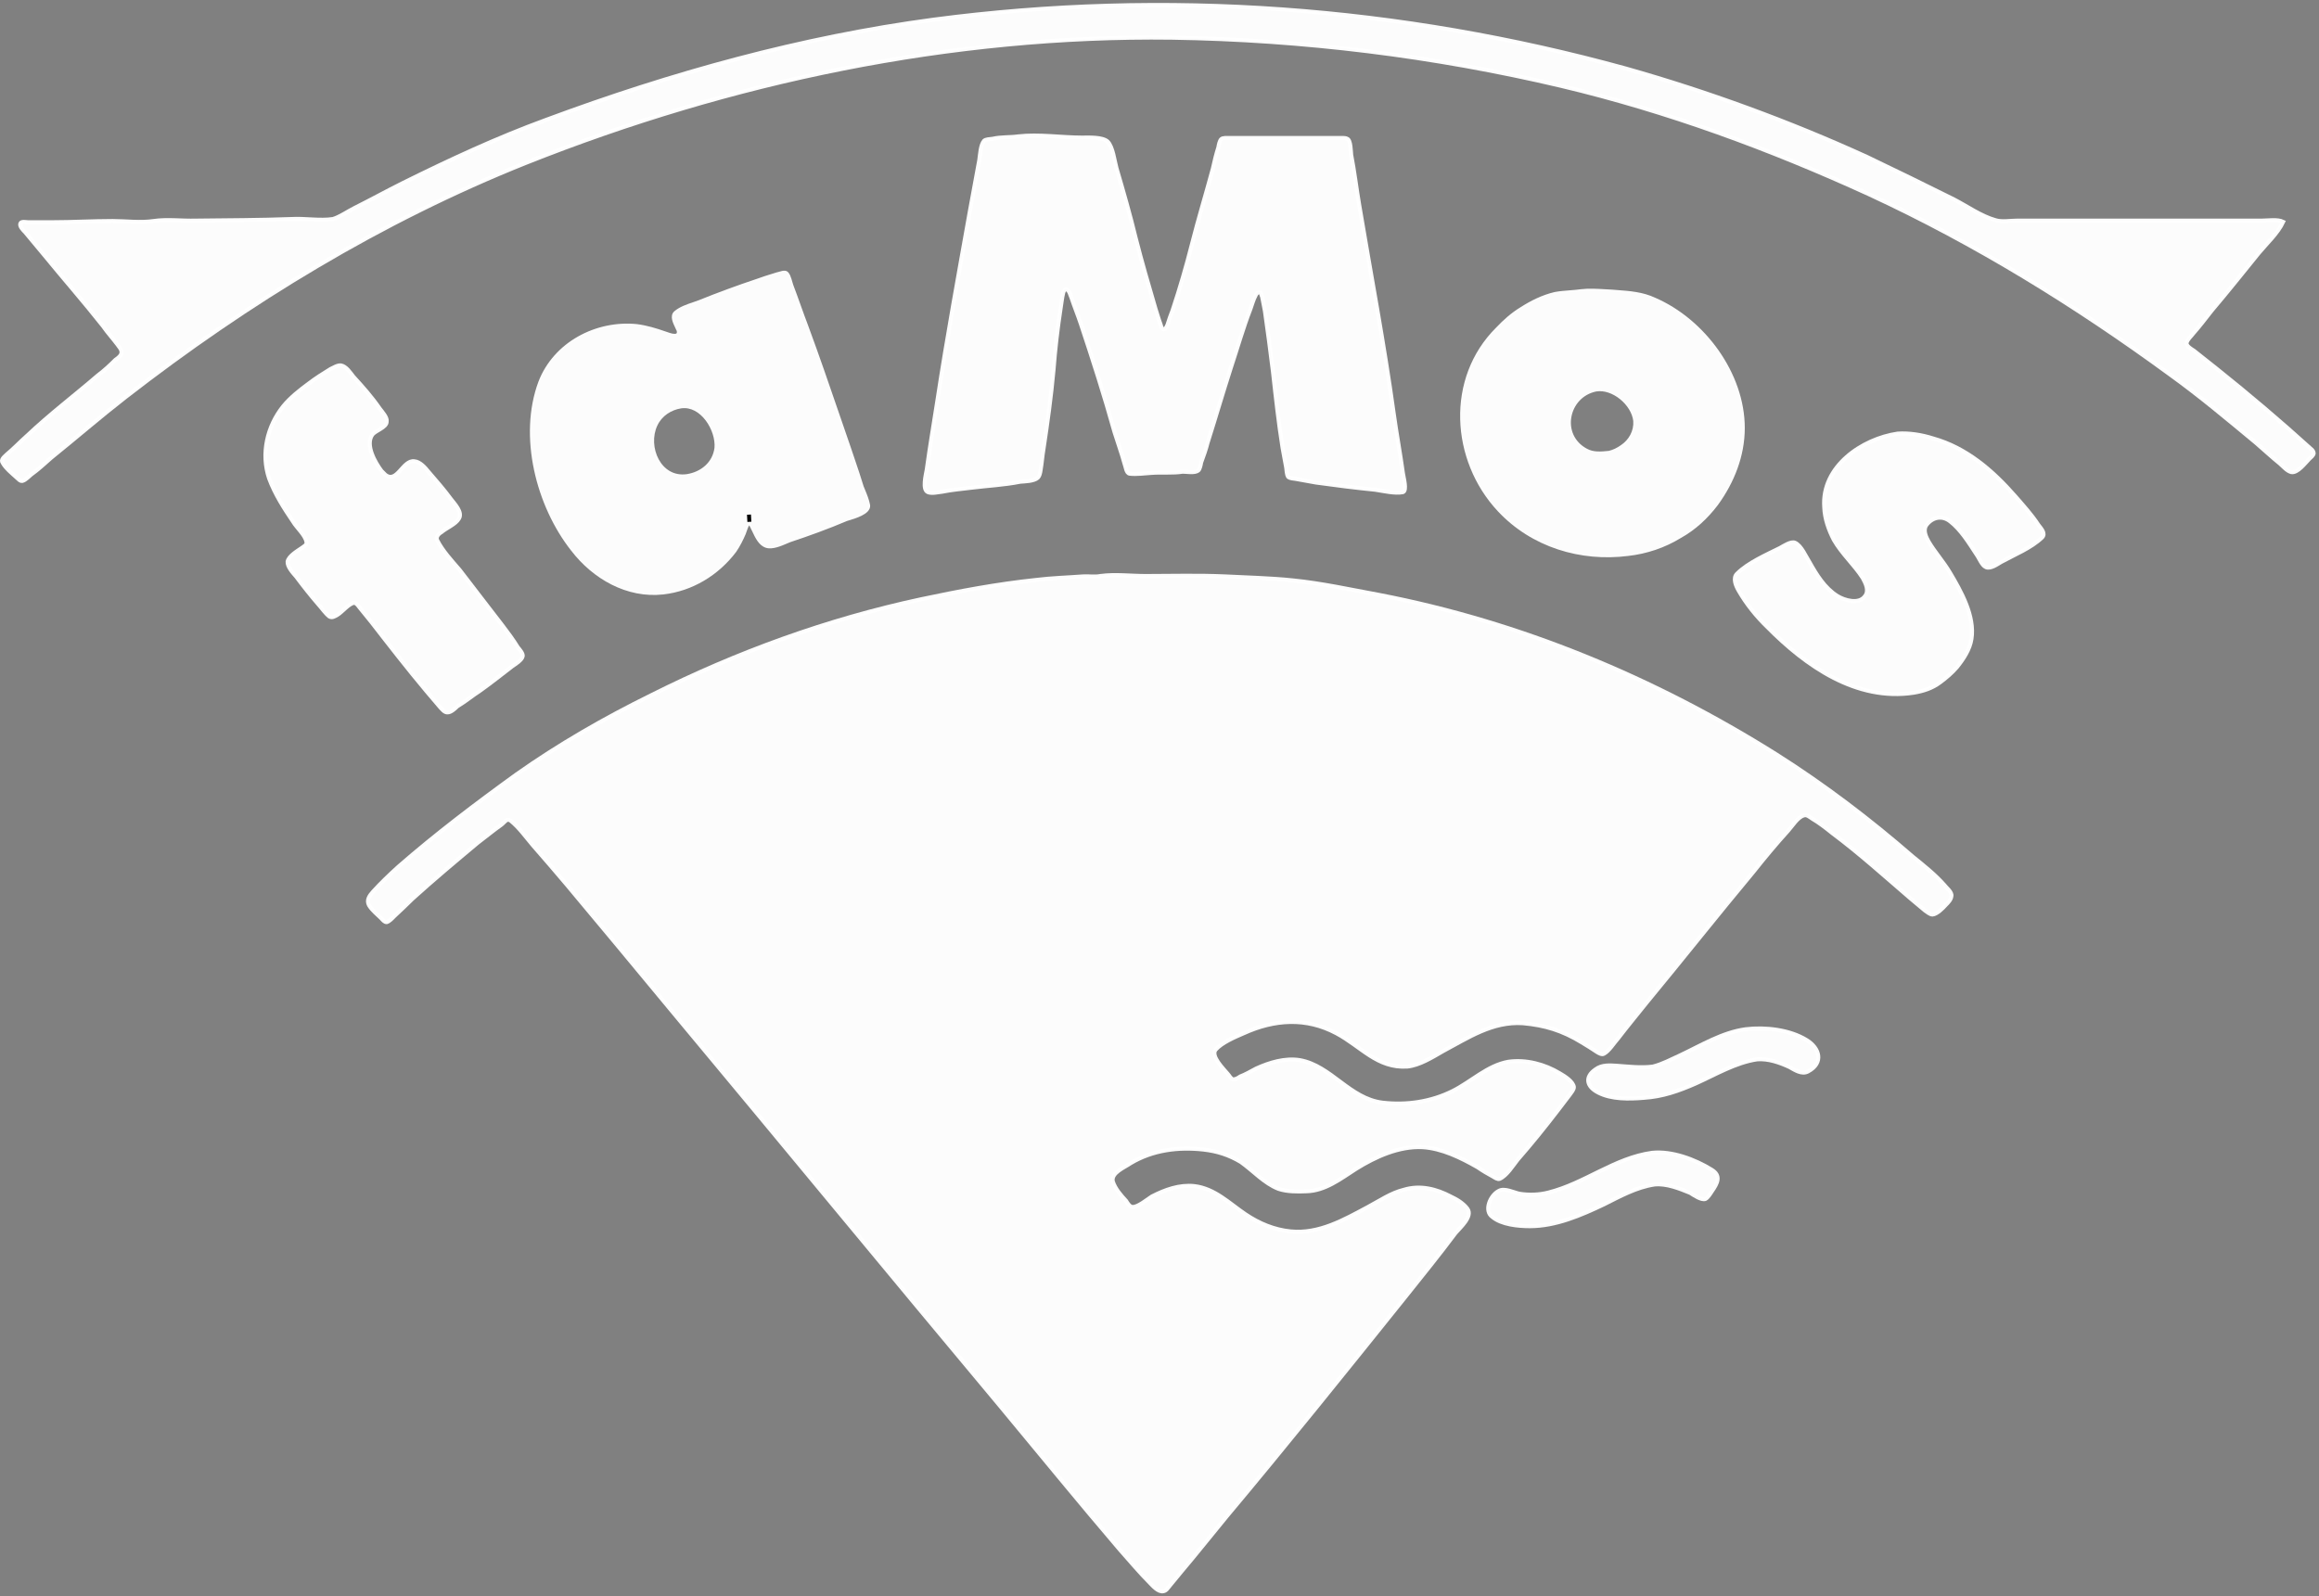
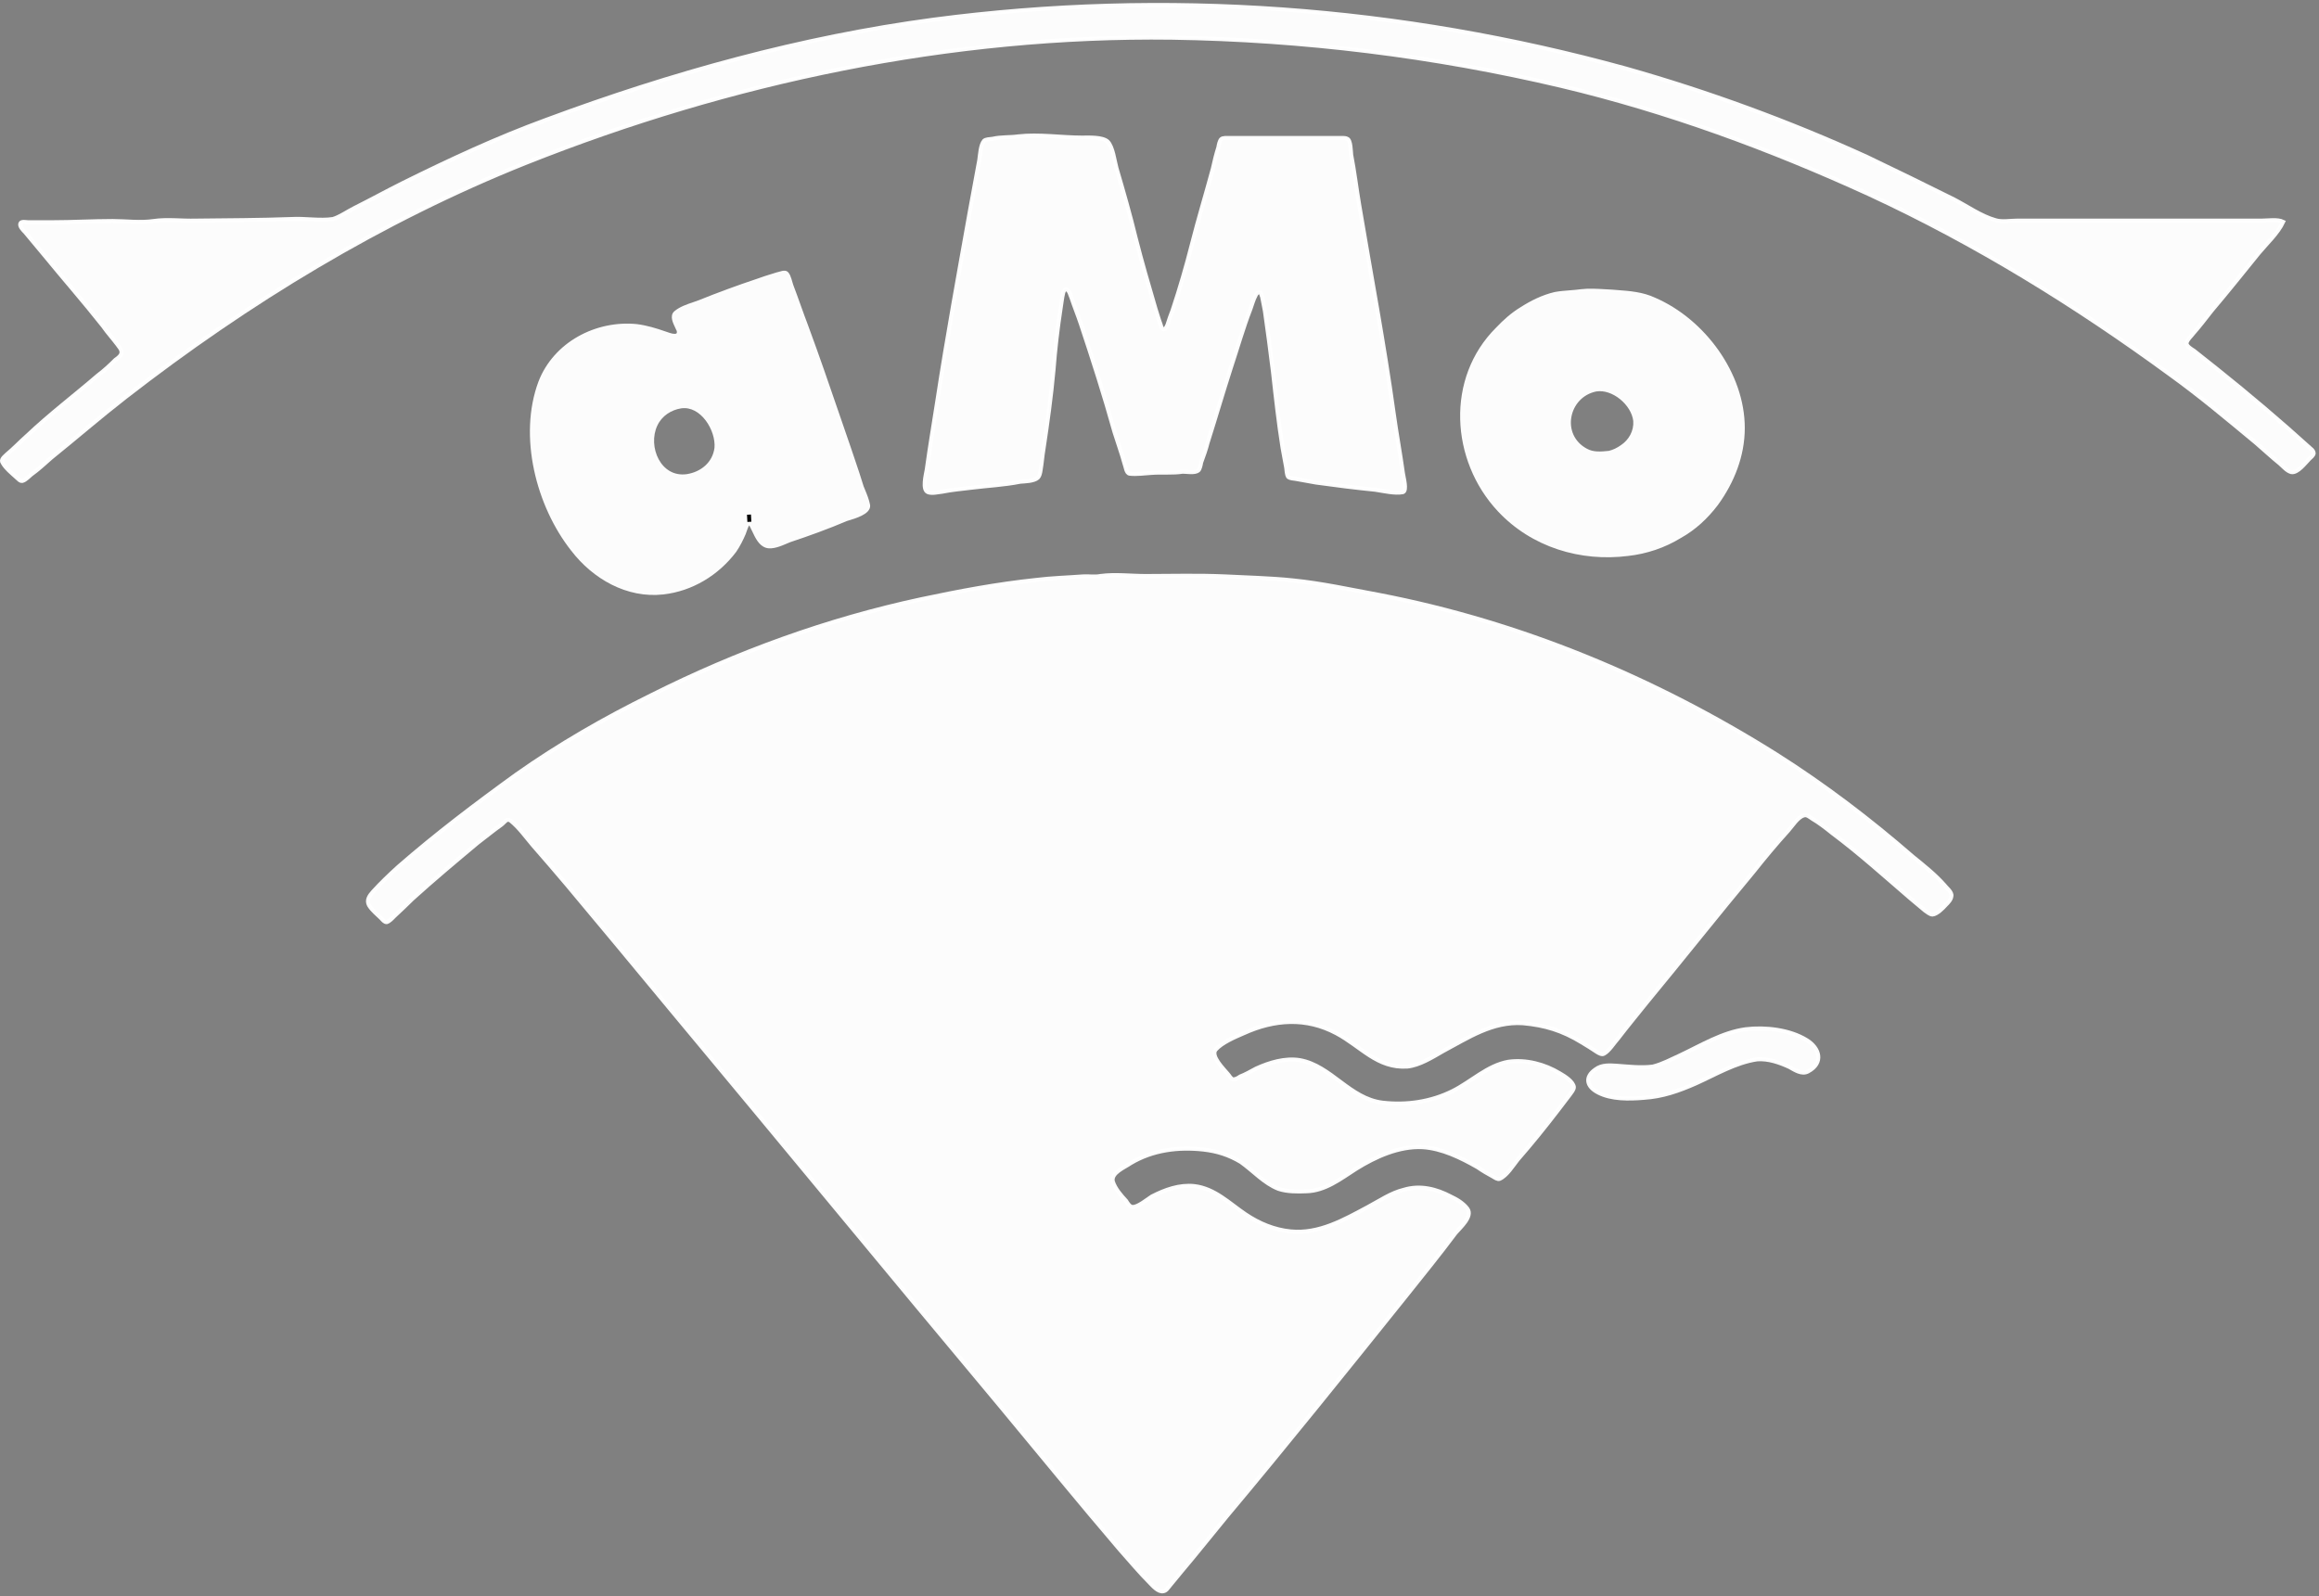
<svg xmlns="http://www.w3.org/2000/svg" fill="none" height="199" viewBox="0 0 289 199" width="289">
  <rect x="0" y="0" width="289" height="199" fill="#808080" stroke="none" />
  <path d="M284.54 27.65C283.89 29.05 282.49 30.35 281.49 31.55C279.54 33.95 277.64 36.35 275.64 38.7C274.89 39.65 274.14 40.65 273.34 41.55C273.14 41.85 272.54 42.35 272.49 42.8C272.49 43.15 273.14 43.55 273.39 43.7L276.29 46C280.29 49.2 284.19 52.5 287.99 55.95C288.14 56.05 288.34 56.3 288.34 56.5C288.29 56.8 287.99 57 287.79 57.2C287.29 57.7 286.34 59 285.54 58.85C284.99 58.7 284.54 58.15 284.14 57.8C283.14 57 282.14 56.05 281.14 55.2C277.64 52.3 274.14 49.35 270.39 46.65C258.64 38.05 246.19 30.35 232.89 24.2C220.54 18.55 207.79 13.85 194.54 10.7C178.64 6.95 162.39 4.95 146.04 4.7C118.54 4.35 91.04 10.15 65.54 20.3C47.54 27.5 30.89 37.65 15.64 49.5C12.49 51.95 9.49 54.55 6.39 57.05C5.54 57.8 4.79 58.5 3.89 59.15C3.64 59.35 3.19 59.85 2.79 59.95C2.49 60 2.29 59.7 2.04 59.5C1.49 59 0.69 58.35 0.34 57.7C0.04 57.3 0.54 56.95 0.84 56.65C1.69 55.95 2.54 55.05 3.39 54.3C6.19 51.65 9.29 49.3 12.19 46.8C12.99 46.2 13.69 45.55 14.39 44.85C14.69 44.65 15.14 44.3 15.14 43.95C15.19 43.55 14.79 43.2 14.64 42.95C14.04 42.15 13.39 41.45 12.84 40.65C10.39 37.55 7.84 34.65 5.39 31.65L3.14 28.95C2.89 28.7 2.39 28.2 2.54 27.85C2.64 27.55 3.29 27.7 3.49 27.7H6.54C9.04 27.7 11.54 27.55 14.04 27.55C15.69 27.55 17.49 27.8 19.14 27.55C20.84 27.3 22.69 27.55 24.39 27.5C28.39 27.45 32.34 27.45 36.34 27.3C37.99 27.2 39.89 27.55 41.49 27.3C42.34 27.05 43.34 26.35 44.14 25.95C46.14 24.95 48.14 23.85 50.14 22.85C55.99 19.95 61.89 17.2 68.04 14.95C83.64 9.15 99.84 4.65 116.34 2.45C145.19 -1.35 174.54 0.8 202.64 8.55C212.89 11.45 222.99 15.15 232.64 19.55C236.29 21.3 239.89 23.05 243.49 24.85C245.14 25.7 246.89 26.95 248.69 27.45C249.49 27.7 250.54 27.5 251.39 27.5H281.84C282.64 27.5 283.84 27.3 284.54 27.65Z" fill="white" opacity="0.97" stroke="white" stroke-width="0.5" />
  <path d="M126.89 17C129.49 16.7 132.29 17.15 134.84 17.15C135.64 17.15 137.39 17.05 138.04 17.65C138.69 18.3 138.89 20.05 139.14 20.95C139.99 23.85 140.84 26.8 141.54 29.7C142.29 32.65 143.14 35.55 143.99 38.45C144.19 39.05 144.39 39.8 144.64 40.45C144.69 40.65 144.79 41.05 145.04 41.05C145.29 41.05 145.39 40.65 145.49 40.5C145.69 39.85 145.89 39.3 146.14 38.65C147.04 35.95 147.84 33.2 148.54 30.45C149.34 27.3 150.29 24.2 151.14 21.05C151.34 20.15 151.54 19.3 151.84 18.35C151.89 18.05 151.99 17.55 152.19 17.35C152.39 17.15 152.89 17.2 153.19 17.2H166.84C167.14 17.2 167.64 17.15 167.89 17.3C168.34 17.45 168.34 18.85 168.39 19.3C168.79 21.35 169.04 23.5 169.39 25.55C170.84 34.2 172.49 42.85 173.69 51.55C174.04 54.05 174.49 56.5 174.84 59C174.89 59.45 175.39 61.15 174.84 61.35C173.84 61.55 172.39 61.2 171.39 61.05C168.89 60.8 166.49 60.5 163.99 60.15C163.14 60 162.34 59.85 161.49 59.7C161.19 59.65 160.79 59.65 160.54 59.45C160.34 59.15 160.34 58.65 160.29 58.3C160.14 57.5 159.99 56.65 159.84 55.85C159.34 52.7 158.99 49.5 158.64 46.35C158.34 43.85 157.99 41.3 157.64 38.8C157.54 38.2 157.39 37.55 157.29 37C157.19 36.8 157.19 36.5 156.99 36.45C156.79 36.35 156.54 36.65 156.49 36.8C156.19 37.35 156.04 37.95 155.84 38.5C154.89 40.95 154.19 43.45 153.39 45.85C152.39 48.95 151.49 52.05 150.49 55.2C150.29 56 149.99 56.85 149.69 57.65C149.64 57.95 149.54 58.45 149.34 58.65C148.89 59 147.89 58.8 147.39 58.8C146.14 59 144.79 58.85 143.49 58.95C142.64 59 141.64 59.15 140.79 59.05C140.34 59 140.29 58.15 140.14 57.8C139.79 56.5 139.29 55.15 138.89 53.85C137.64 49.35 136.19 44.85 134.69 40.35C134.34 39.3 133.89 38.2 133.54 37.15C133.39 36.85 133.29 36.2 132.89 36.05C132.64 36.05 132.54 36.35 132.49 36.55C132.34 37.15 132.29 37.8 132.19 38.35C131.79 40.95 131.49 43.55 131.29 46.15C130.99 49.45 130.54 52.7 130.04 56C129.89 56.85 129.84 57.7 129.69 58.55C129.64 58.95 129.54 59.35 129.34 59.55C128.84 60 127.69 60 127.14 60.05C125.14 60.45 123.04 60.55 121.04 60.8C119.84 60.95 118.64 61.05 117.39 61.3C116.89 61.35 116.14 61.55 115.64 61.35C114.89 61.05 115.39 59.15 115.49 58.55C115.89 55.65 116.39 52.7 116.84 49.8C118.04 41.95 119.49 34.05 120.89 26.2C121.29 24.15 121.64 22 122.04 19.95C122.14 19.3 122.19 18.05 122.64 17.55C122.84 17.35 123.34 17.35 123.69 17.3C124.79 17.05 125.84 17.15 126.89 17Z" fill="white" opacity="0.97" stroke="white" stroke-width="0.5" />
-   <path d="M42.49 45.55C43.14 45.65 43.69 46.5 44.04 46.95C45.19 48.2 46.34 49.5 47.34 50.95C47.64 51.35 48.29 52.05 48.19 52.55C48.19 53.3 46.79 53.65 46.39 54.2C45.49 55.5 46.79 57.7 47.54 58.7L48.04 59.2C49.49 60.3 50.19 57.3 51.64 57.5C52.34 57.55 52.99 58.3 53.39 58.8C54.39 59.95 55.34 61.05 56.19 62.2C56.64 62.8 57.69 63.85 57.19 64.65C56.79 65.35 55.64 65.8 54.99 66.35C54.64 66.55 54.29 66.95 54.49 67.35C55.14 68.65 56.34 69.95 57.29 71.05C59.04 73.35 60.84 75.65 62.64 78C63.29 78.85 63.99 79.8 64.54 80.7C64.79 81 65.19 81.45 65.14 81.8C65.04 82.3 64.19 82.8 63.84 83.05C62.54 84.05 61.29 85.05 59.89 86.05C58.89 86.7 57.99 87.45 56.99 88.05C56.69 88.35 56.19 88.8 55.79 88.8C55.39 88.85 55.04 88.35 54.84 88.15C54.29 87.5 53.69 86.8 53.14 86.15C50.79 83.35 48.54 80.45 46.29 77.55L44.79 75.7C44.64 75.5 44.39 75.15 44.14 75.15C43.49 75.2 42.64 76.3 42.04 76.65C41.69 76.85 41.39 77.05 41.04 76.85C40.54 76.45 40.14 75.85 39.69 75.35C38.69 74.2 37.79 73.05 36.89 71.85C36.54 71.45 35.79 70.65 35.84 70C35.99 69.3 37.04 68.7 37.54 68.35C37.79 68.15 38.29 67.95 38.19 67.55C38.04 66.7 36.99 65.8 36.54 65.05C35.39 63.35 34.29 61.65 33.54 59.65C32.49 56.55 33.29 53.15 35.29 50.65C36.19 49.55 37.34 48.65 38.49 47.8C39.34 47.15 40.29 46.55 41.19 46C41.54 45.85 42.04 45.5 42.49 45.55Z" fill="white" opacity="0.97" stroke="white" stroke-width="0.5" />
  <g opacity="0.97">
    <path clip-rule="evenodd" d="M199.967 36.303C199.007 36.246 197.994 36.185 197.04 36.3C196.587 36.365 196.115 36.401 195.641 36.438C195.016 36.487 194.387 36.536 193.79 36.65C192.29 37 190.89 37.7 189.64 38.5C188.49 39.2 187.54 40.05 186.64 41C180.39 47.2 181.04 57.35 186.84 63.55C190.99 68 197.04 69.8 202.89 69.05C205.14 68.8 207.39 68.05 209.34 66.85C211.14 65.85 212.64 64.45 213.89 62.8C215.89 60.05 217.19 56.8 217.19 53.35C217.19 46.65 212.29 40 206.19 37.35C204.682 36.64 203.095 36.521 201.464 36.398C201.256 36.383 201.049 36.367 200.84 36.35C200.556 36.338 200.264 36.321 199.967 36.303ZM203.79 52.45C203.54 50.3 201.04 48.2 198.89 48.55C195.19 49.3 194.19 54.3 197.64 56.15C198.54 56.65 199.54 56.55 200.54 56.45C201.14 56.3 201.64 56.05 202.14 55.7C203.19 55 203.89 53.8 203.79 52.45Z" fill="white" fill-rule="evenodd" />
-     <path d="M197.04 36.3L197.01 36.052L197.005 36.053L197.04 36.3ZM199.967 36.303L199.952 36.553L199.952 36.553L199.967 36.303ZM195.641 36.438L195.621 36.189L195.641 36.438ZM193.79 36.65L193.743 36.404L193.733 36.407L193.79 36.65ZM189.64 38.5L189.77 38.714L189.775 38.711L189.64 38.5ZM186.64 41L186.816 41.178L186.821 41.172L186.64 41ZM186.84 63.55L187.023 63.38L187.023 63.379L186.84 63.55ZM202.89 69.05L202.862 68.802L202.858 68.802L202.89 69.05ZM209.34 66.85L209.218 66.631L209.209 66.637L209.34 66.85ZM213.89 62.8L214.089 62.951L214.092 62.947L213.89 62.8ZM206.19 37.35L206.084 37.576L206.09 37.579L206.19 37.35ZM201.464 36.398L201.445 36.647L201.445 36.647L201.464 36.398ZM200.84 36.35L200.86 36.101L200.85 36.1L200.84 36.35ZM198.89 48.55L198.85 48.303L198.84 48.305L198.89 48.55ZM203.79 52.45L204.04 52.432L204.038 52.421L203.79 52.45ZM197.64 56.15L197.761 55.931L197.758 55.93L197.64 56.15ZM200.54 56.45L200.565 56.699L200.583 56.697L200.601 56.693L200.54 56.45ZM202.14 55.7L202.001 55.492L201.997 55.495L202.14 55.7ZM197.07 36.548C197.998 36.437 198.988 36.495 199.952 36.553L199.982 36.053C199.026 35.996 197.991 35.934 197.01 36.052L197.07 36.548ZM195.66 36.688C196.133 36.651 196.613 36.614 197.075 36.547L197.005 36.053C196.561 36.116 196.097 36.152 195.621 36.189L195.66 36.688ZM193.837 36.896C194.418 36.785 195.033 36.737 195.66 36.688L195.621 36.189C194.999 36.238 194.356 36.288 193.743 36.404L193.837 36.896ZM189.775 38.711C191.011 37.92 192.384 37.235 193.847 36.894L193.733 36.407C192.196 36.765 190.769 37.48 189.505 38.289L189.775 38.711ZM186.821 41.172C187.712 40.232 188.645 39.398 189.77 38.714L189.51 38.286C188.335 39.002 187.368 39.868 186.459 40.828L186.821 41.172ZM187.023 63.379C181.3 57.263 180.676 47.268 186.816 41.178L186.464 40.822C180.104 47.132 180.78 57.438 186.657 63.721L187.023 63.379ZM202.858 68.802C197.078 69.543 191.111 67.763 187.023 63.38L186.657 63.721C190.869 68.237 197.002 70.057 202.922 69.298L202.858 68.802ZM209.209 66.637C207.292 67.817 205.077 68.555 202.862 68.802L202.918 69.299C205.203 69.045 207.488 68.283 209.471 67.063L209.209 66.637ZM213.691 62.649C212.458 64.277 210.983 65.651 209.219 66.632L209.461 67.069C211.297 66.049 212.822 64.623 214.089 62.951L213.691 62.649ZM216.94 53.35C216.94 56.736 215.664 59.936 213.688 62.653L214.092 62.947C216.116 60.164 217.44 56.864 217.44 53.35H216.94ZM206.09 37.579C212.111 40.195 216.94 46.762 216.94 53.35H217.44C217.44 46.538 212.469 39.805 206.29 37.121L206.09 37.579ZM201.445 36.647C203.083 36.771 204.624 36.889 206.084 37.576L206.296 37.124C204.74 36.391 203.106 36.271 201.482 36.149L201.445 36.647ZM200.82 36.599C201.029 36.616 201.238 36.632 201.445 36.647L201.482 36.149C201.275 36.133 201.068 36.118 200.86 36.101L200.82 36.599ZM199.952 36.553C200.249 36.57 200.543 36.588 200.83 36.6L200.85 36.1C200.569 36.089 200.279 36.071 199.982 36.053L199.952 36.553ZM198.93 48.797C199.914 48.637 201.006 49.036 201.895 49.757C202.784 50.477 203.426 51.485 203.542 52.479L204.038 52.421C203.904 51.265 203.171 50.148 202.21 49.368C201.249 48.589 200.016 48.113 198.85 48.303L198.93 48.797ZM197.758 55.93C196.138 55.061 195.566 53.461 195.83 51.981C196.095 50.497 197.2 49.148 198.94 48.795L198.84 48.305C196.88 48.702 195.635 50.228 195.338 51.894C195.039 53.564 195.692 55.389 197.522 56.37L197.758 55.93ZM200.515 56.201C199.5 56.303 198.582 56.387 197.761 55.931L197.519 56.369C198.498 56.913 199.58 56.797 200.565 56.699L200.515 56.201ZM201.997 55.495C201.517 55.831 201.045 56.066 200.479 56.208L200.601 56.693C201.235 56.534 201.763 56.269 202.283 55.905L201.997 55.495ZM203.541 52.468C203.633 53.717 202.987 54.835 202.001 55.492L202.279 55.908C203.393 55.165 204.147 53.883 204.039 52.432L203.541 52.468Z" fill="white" />
+     <path d="M197.04 36.3L197.01 36.052L197.005 36.053L197.04 36.3ZM199.967 36.303L199.952 36.553L199.952 36.553L199.967 36.303ZM195.641 36.438L195.621 36.189L195.641 36.438ZM193.79 36.65L193.743 36.404L193.733 36.407L193.79 36.65ZM189.64 38.5L189.77 38.714L189.775 38.711L189.64 38.5ZM186.64 41L186.816 41.178L186.821 41.172L186.64 41ZM186.84 63.55L187.023 63.38L187.023 63.379L186.84 63.55ZM202.89 69.05L202.862 68.802L202.858 68.802L202.89 69.05ZM209.34 66.85L209.218 66.631L209.209 66.637L209.34 66.85ZM213.89 62.8L214.089 62.951L214.092 62.947L213.89 62.8ZM206.19 37.35L206.084 37.576L206.09 37.579L206.19 37.35ZM201.464 36.398L201.445 36.647L201.445 36.647L201.464 36.398ZM200.84 36.35L200.86 36.101L200.85 36.1L200.84 36.35ZM198.89 48.55L198.85 48.303L198.84 48.305L198.89 48.55ZM203.79 52.45L204.04 52.432L204.038 52.421L203.79 52.45ZM197.64 56.15L197.761 55.931L197.758 55.93L197.64 56.15ZM200.54 56.45L200.565 56.699L200.583 56.697L200.601 56.693L200.54 56.45ZM202.14 55.7L202.001 55.492L201.997 55.495L202.14 55.7ZM197.07 36.548C197.998 36.437 198.988 36.495 199.952 36.553L199.982 36.053C199.026 35.996 197.991 35.934 197.01 36.052L197.07 36.548ZM195.66 36.688C196.133 36.651 196.613 36.614 197.075 36.547L197.005 36.053C196.561 36.116 196.097 36.152 195.621 36.189L195.66 36.688ZM193.837 36.896C194.418 36.785 195.033 36.737 195.66 36.688L195.621 36.189C194.999 36.238 194.356 36.288 193.743 36.404L193.837 36.896ZM189.775 38.711C191.011 37.92 192.384 37.235 193.847 36.894L193.733 36.407C192.196 36.765 190.769 37.48 189.505 38.289L189.775 38.711ZM186.821 41.172C187.712 40.232 188.645 39.398 189.77 38.714L189.51 38.286C188.335 39.002 187.368 39.868 186.459 40.828ZM187.023 63.379C181.3 57.263 180.676 47.268 186.816 41.178L186.464 40.822C180.104 47.132 180.78 57.438 186.657 63.721L187.023 63.379ZM202.858 68.802C197.078 69.543 191.111 67.763 187.023 63.38L186.657 63.721C190.869 68.237 197.002 70.057 202.922 69.298L202.858 68.802ZM209.209 66.637C207.292 67.817 205.077 68.555 202.862 68.802L202.918 69.299C205.203 69.045 207.488 68.283 209.471 67.063L209.209 66.637ZM213.691 62.649C212.458 64.277 210.983 65.651 209.219 66.632L209.461 67.069C211.297 66.049 212.822 64.623 214.089 62.951L213.691 62.649ZM216.94 53.35C216.94 56.736 215.664 59.936 213.688 62.653L214.092 62.947C216.116 60.164 217.44 56.864 217.44 53.35H216.94ZM206.09 37.579C212.111 40.195 216.94 46.762 216.94 53.35H217.44C217.44 46.538 212.469 39.805 206.29 37.121L206.09 37.579ZM201.445 36.647C203.083 36.771 204.624 36.889 206.084 37.576L206.296 37.124C204.74 36.391 203.106 36.271 201.482 36.149L201.445 36.647ZM200.82 36.599C201.029 36.616 201.238 36.632 201.445 36.647L201.482 36.149C201.275 36.133 201.068 36.118 200.86 36.101L200.82 36.599ZM199.952 36.553C200.249 36.57 200.543 36.588 200.83 36.6L200.85 36.1C200.569 36.089 200.279 36.071 199.982 36.053L199.952 36.553ZM198.93 48.797C199.914 48.637 201.006 49.036 201.895 49.757C202.784 50.477 203.426 51.485 203.542 52.479L204.038 52.421C203.904 51.265 203.171 50.148 202.21 49.368C201.249 48.589 200.016 48.113 198.85 48.303L198.93 48.797ZM197.758 55.93C196.138 55.061 195.566 53.461 195.83 51.981C196.095 50.497 197.2 49.148 198.94 48.795L198.84 48.305C196.88 48.702 195.635 50.228 195.338 51.894C195.039 53.564 195.692 55.389 197.522 56.37L197.758 55.93ZM200.515 56.201C199.5 56.303 198.582 56.387 197.761 55.931L197.519 56.369C198.498 56.913 199.58 56.797 200.565 56.699L200.515 56.201ZM201.997 55.495C201.517 55.831 201.045 56.066 200.479 56.208L200.601 56.693C201.235 56.534 201.763 56.269 202.283 55.905L201.997 55.495ZM203.541 52.468C203.633 53.717 202.987 54.835 202.001 55.492L202.279 55.908C203.393 55.165 204.147 53.883 204.039 52.432L203.541 52.468Z" fill="white" />
  </g>
  <g opacity="0.97">
    <path clip-rule="evenodd" d="M92.828 66.119C92.959 65.734 93.09 65.35 93.39 65.05C93.601 65.342 93.78 65.723 93.965 66.117C94.351 66.938 94.763 67.814 95.54 68.05C96.257 68.261 97.257 67.832 98.003 67.512C98.142 67.453 98.272 67.397 98.39 67.35C100.79 66.55 103.14 65.7 105.49 64.7C105.543 64.684 105.605 64.665 105.676 64.644C106.474 64.408 108.282 63.873 108.19 63C108.068 62.348 107.813 61.729 107.56 61.116C107.503 60.977 107.445 60.839 107.39 60.7C107.034 59.525 106.653 58.401 106.264 57.255C106.107 56.792 105.948 56.325 105.79 55.85C105.323 54.502 104.859 53.149 104.395 51.797C103.121 48.083 101.846 44.365 100.49 40.7C100.165 39.85 99.865 39.013 99.565 38.175C99.265 37.337 98.965 36.5 98.64 35.65C98.602 35.56 98.56 35.411 98.511 35.239C98.371 34.738 98.175 34.037 97.84 34C97.646 33.968 97.409 34.04 97.186 34.109C97.064 34.146 96.946 34.182 96.84 34.2C96.687 34.248 96.533 34.295 96.377 34.344C95.717 34.547 95.037 34.757 94.39 35C91.99 35.8 89.54 36.7 87.19 37.65C86.969 37.736 86.724 37.819 86.468 37.906C85.681 38.172 84.793 38.472 84.19 39C83.739 39.41 84.094 40.155 84.347 40.686C84.403 40.803 84.454 40.91 84.49 41C84.64 41.2 84.69 41.65 84.39 41.8C84.044 41.973 83.475 41.772 83.036 41.618C82.967 41.593 82.901 41.57 82.84 41.55C81.69 41.15 80.54 40.8 79.34 40.65C74.34 40.15 69.19 42.85 67.34 47.65C64.84 54.35 67.04 63 71.39 68.5C74.04 71.95 78.19 74.35 82.64 73.85C86.19 73.45 89.39 71.5 91.54 68.65C91.99 68 92.39 67.2 92.69 66.5C92.74 66.375 92.784 66.247 92.828 66.119ZM89.29 55.85C89.49 53.55 87.49 50.3 84.89 50.65C83.54 50.85 82.29 51.65 81.69 52.95C80.39 55.7 82.14 59.85 85.64 59.35C87.49 59.05 89.04 57.8 89.29 55.85Z" fill="white" fill-rule="evenodd" />
    <path d="M93.39 65.05L93.593 64.904L93.421 64.666L93.213 64.873L93.39 65.05ZM92.828 66.119L93.064 66.2L93.064 66.2L92.828 66.119ZM93.965 66.117L94.191 66.01L94.191 66.01L93.965 66.117ZM95.54 68.05L95.467 68.289L95.469 68.29L95.54 68.05ZM98.003 67.512L97.905 67.283L97.905 67.283L98.003 67.512ZM98.39 67.35L98.311 67.113L98.304 67.115L98.297 67.118L98.39 67.35ZM105.49 64.7L105.416 64.461L105.404 64.465L105.392 64.47L105.49 64.7ZM105.676 64.644L105.746 64.884L105.746 64.884L105.676 64.644ZM108.19 63L108.439 62.974L108.438 62.964L108.436 62.954L108.19 63ZM107.56 61.116L107.791 61.021L107.791 61.021L107.56 61.116ZM107.39 60.7L107.151 60.773L107.154 60.783L107.158 60.793L107.39 60.7ZM106.264 57.255L106.501 57.175L106.501 57.175L106.264 57.255ZM105.79 55.85L106.027 55.771L106.026 55.768L105.79 55.85ZM104.395 51.797L104.158 51.878L104.158 51.878L104.395 51.797ZM100.49 40.7L100.724 40.613L100.724 40.611L100.49 40.7ZM99.565 38.175L99.33 38.259L99.33 38.259L99.565 38.175ZM98.64 35.65L98.874 35.561L98.87 35.551L98.64 35.65ZM98.511 35.239L98.752 35.171L98.752 35.171L98.511 35.239ZM97.84 34L97.799 34.247L97.812 34.248L97.84 34ZM97.186 34.109L97.112 33.87L97.112 33.87L97.186 34.109ZM96.84 34.2L96.799 33.953L96.782 33.956L96.765 33.961L96.84 34.2ZM96.377 34.344L96.451 34.583L96.451 34.583L96.377 34.344ZM94.39 35L94.469 35.237L94.478 35.234L94.39 35ZM87.19 37.65L87.281 37.883L87.284 37.882L87.19 37.65ZM86.468 37.906L86.388 37.669L86.388 37.669L86.468 37.906ZM84.19 39L84.025 38.812L84.022 38.815L84.19 39ZM84.347 40.686L84.122 40.794L84.122 40.794L84.347 40.686ZM84.49 41L84.258 41.093L84.27 41.124L84.29 41.15L84.49 41ZM84.39 41.8L84.278 41.576L84.278 41.576L84.39 41.8ZM83.036 41.618L83.119 41.382L83.119 41.382L83.036 41.618ZM82.84 41.55L82.758 41.786L82.761 41.787L82.84 41.55ZM79.34 40.65L79.371 40.402L79.365 40.401L79.34 40.65ZM67.34 47.65L67.107 47.56L67.106 47.563L67.34 47.65ZM71.39 68.5L71.588 68.348L71.586 68.345L71.39 68.5ZM82.64 73.85L82.668 74.099L82.668 74.099L82.64 73.85ZM91.54 68.65L91.74 68.801L91.746 68.792L91.54 68.65ZM92.69 66.5L92.92 66.599L92.922 66.593L92.69 66.5ZM84.89 50.65L84.857 50.402L84.853 50.403L84.89 50.65ZM89.29 55.85L89.538 55.882L89.539 55.872L89.29 55.85ZM81.69 52.95L81.916 53.057L81.917 53.055L81.69 52.95ZM85.64 59.35L85.675 59.597L85.68 59.597L85.64 59.35ZM93.213 64.873C92.866 65.221 92.719 65.662 92.591 66.038L93.064 66.2C93.198 65.806 93.314 65.479 93.567 65.227L93.213 64.873ZM94.191 66.01C94.009 65.623 93.82 65.218 93.593 64.904L93.187 65.196C93.382 65.465 93.551 65.823 93.739 66.223L94.191 66.01ZM95.613 67.811C95.298 67.715 95.042 67.486 94.81 67.158C94.577 66.828 94.386 66.425 94.191 66.01L93.739 66.223C93.93 66.629 94.138 67.074 94.402 67.447C94.667 67.821 95.005 68.148 95.467 68.289L95.613 67.811ZM97.905 67.283C97.529 67.444 97.108 67.624 96.693 67.739C96.274 67.856 95.9 67.895 95.611 67.81L95.469 68.29C95.896 68.415 96.381 68.346 96.828 68.221C97.279 68.095 97.731 67.901 98.102 67.742L97.905 67.283ZM98.297 67.118C98.176 67.166 98.043 67.223 97.905 67.283L98.102 67.742C98.241 67.682 98.368 67.628 98.483 67.582L98.297 67.118ZM105.392 64.47C103.05 65.466 100.707 66.314 98.311 67.113L98.469 67.587C100.873 66.786 103.23 65.934 105.588 64.93L105.392 64.47ZM105.605 64.405C105.535 64.425 105.471 64.444 105.416 64.461L105.564 64.939C105.615 64.923 105.676 64.905 105.746 64.884L105.605 64.405ZM107.941 63.026C107.954 63.146 107.906 63.274 107.768 63.419C107.627 63.566 107.413 63.707 107.154 63.838C106.637 64.099 106.007 64.286 105.605 64.405L105.746 64.884C106.142 64.767 106.815 64.569 107.379 64.284C107.66 64.142 107.931 63.971 108.129 63.765C108.328 63.557 108.472 63.29 108.439 62.974L107.941 63.026ZM107.329 61.211C107.583 61.828 107.828 62.424 107.944 63.046L108.436 62.954C108.308 62.272 108.042 61.629 107.791 61.021L107.329 61.211ZM107.158 60.793C107.214 60.933 107.272 61.073 107.329 61.211L107.791 61.021C107.734 60.882 107.677 60.744 107.622 60.607L107.158 60.793ZM106.027 57.335C106.416 58.482 106.796 59.602 107.151 60.773L107.629 60.627C107.272 59.448 106.889 58.32 106.501 57.175L106.027 57.335ZM105.553 55.929C105.711 56.405 105.87 56.872 106.027 57.335L106.501 57.175C106.343 56.711 106.185 56.245 106.027 55.771L105.553 55.929ZM104.158 51.878C104.622 53.23 105.086 54.583 105.554 55.932L106.026 55.768C105.559 54.42 105.095 53.068 104.631 51.715L104.158 51.878ZM100.256 40.787C101.61 44.448 102.885 48.164 104.158 51.878L104.631 51.715C103.358 48.003 102.082 44.281 100.724 40.613L100.256 40.787ZM99.33 38.259C99.629 39.096 99.93 39.936 100.256 40.789L100.724 40.611C100.4 39.764 100.1 38.929 99.8 38.091L99.33 38.259ZM98.406 35.739C98.73 36.586 99.029 37.421 99.33 38.259L99.8 38.091C99.501 37.254 99.2 36.414 98.874 35.561L98.406 35.739ZM98.271 35.306C98.317 35.471 98.364 35.64 98.41 35.748L98.87 35.551C98.84 35.481 98.803 35.352 98.752 35.171L98.271 35.306ZM97.812 34.248C97.812 34.248 97.813 34.248 97.813 34.249C97.813 34.249 97.814 34.249 97.815 34.249C97.817 34.25 97.82 34.252 97.826 34.255C97.838 34.262 97.855 34.276 97.877 34.302C97.922 34.354 97.971 34.436 98.02 34.547C98.12 34.77 98.199 35.051 98.271 35.306L98.752 35.171C98.683 34.925 98.594 34.606 98.477 34.343C98.418 34.212 98.346 34.081 98.256 33.976C98.166 33.872 98.038 33.77 97.868 33.752L97.812 34.248ZM97.259 34.348C97.373 34.313 97.476 34.281 97.574 34.261C97.672 34.242 97.745 34.238 97.799 34.247L97.881 33.753C97.741 33.73 97.599 33.746 97.474 33.772C97.349 33.797 97.222 33.836 97.112 33.87L97.259 34.348ZM96.881 34.447C97.007 34.426 97.142 34.384 97.259 34.348L97.112 33.87C96.986 33.908 96.885 33.939 96.799 33.953L96.881 34.447ZM96.451 34.583C96.606 34.534 96.761 34.486 96.915 34.439L96.765 33.961C96.613 34.009 96.459 34.057 96.303 34.105L96.451 34.583ZM94.478 35.234C95.117 34.994 95.79 34.787 96.451 34.583L96.303 34.105C95.645 34.308 94.958 34.52 94.302 34.766L94.478 35.234ZM87.284 37.882C89.629 36.934 92.074 36.036 94.469 35.237L94.311 34.763C91.906 35.564 89.451 36.466 87.096 37.418L87.284 37.882ZM86.548 38.142C86.803 38.056 87.053 37.971 87.281 37.883L87.099 37.417C86.885 37.501 86.645 37.582 86.388 37.669L86.548 38.142ZM84.355 39.188C84.913 38.699 85.749 38.413 86.548 38.142L86.388 37.669C85.614 37.93 84.674 38.245 84.025 38.812L84.355 39.188ZM84.573 40.579C84.444 40.307 84.306 40.016 84.249 39.746C84.193 39.478 84.23 39.302 84.358 39.185L84.022 38.815C83.7 39.108 83.689 39.509 83.76 39.849C83.832 40.188 83.998 40.535 84.122 40.794L84.573 40.579ZM84.722 40.907C84.682 40.808 84.628 40.693 84.573 40.579L84.122 40.794C84.179 40.913 84.225 41.012 84.258 41.093L84.722 40.907ZM84.502 42.024C84.761 41.894 84.85 41.64 84.859 41.429C84.867 41.222 84.803 41.001 84.69 40.85L84.29 41.15C84.326 41.199 84.363 41.303 84.359 41.409C84.355 41.51 84.319 41.556 84.278 41.576L84.502 42.024ZM82.953 41.854C83.169 41.93 83.438 42.025 83.699 42.077C83.952 42.127 84.251 42.149 84.502 42.024L84.278 41.576C84.183 41.624 84.025 41.632 83.797 41.587C83.577 41.543 83.342 41.46 83.119 41.382L82.953 41.854ZM82.761 41.787C82.82 41.807 82.883 41.829 82.953 41.854L83.119 41.382C83.05 41.358 82.983 41.334 82.919 41.313L82.761 41.787ZM79.309 40.898C80.482 41.045 81.612 41.388 82.758 41.786L82.922 41.314C81.768 40.912 80.598 40.555 79.371 40.402L79.309 40.898ZM67.573 47.74C69.377 43.059 74.411 40.408 79.315 40.899L79.365 40.401C74.269 39.892 69.003 42.641 67.107 47.56L67.573 47.74ZM71.586 68.345C67.277 62.897 65.112 54.337 67.574 47.737L67.106 47.563C64.569 54.363 66.803 63.103 71.194 68.655L71.586 68.345ZM82.612 73.602C78.272 74.089 74.201 71.749 71.588 68.348L71.192 68.652C73.879 72.151 78.108 74.611 82.668 74.099L82.612 73.602ZM91.34 68.499C89.228 71.299 86.088 73.21 82.612 73.602L82.668 74.099C86.292 73.69 89.552 71.701 91.74 68.801L91.34 68.499ZM92.46 66.401C92.164 67.094 91.771 67.877 91.335 68.508L91.746 68.792C92.209 68.123 92.616 67.307 92.92 66.599L92.46 66.401ZM92.591 66.038C92.547 66.167 92.505 66.289 92.458 66.407L92.922 66.593C92.975 66.461 93.021 66.327 93.064 66.2L92.591 66.038ZM84.923 50.898C86.101 50.739 87.172 51.392 87.941 52.407C88.71 53.423 89.135 54.75 89.041 55.828L89.539 55.872C89.645 54.65 89.17 53.202 88.339 52.105C87.508 51.008 86.279 50.211 84.857 50.402L84.923 50.898ZM81.917 53.055C82.476 51.843 83.647 51.087 84.927 50.897L84.853 50.403C83.433 50.613 82.104 51.457 81.463 52.845L81.917 53.055ZM85.605 59.102C83.978 59.335 82.758 58.495 82.085 57.25C81.407 55.995 81.303 54.353 81.916 53.057L81.464 52.843C80.777 54.297 80.898 56.105 81.645 57.488C82.397 58.88 83.802 59.865 85.675 59.597L85.605 59.102ZM89.042 55.818C88.809 57.634 87.367 58.817 85.6 59.103L85.68 59.597C87.613 59.283 89.271 57.966 89.538 55.882L89.042 55.818Z" fill="white" />
  </g>
-   <path d="M236.49 54.05C237.89 53.95 239.49 54.2 240.89 54.65C245.04 55.8 248.34 58.65 251.14 61.85C252.14 63 253.19 64.15 254.04 65.45C254.34 65.85 254.99 66.5 254.49 67C253.14 68.3 251.04 69.15 249.39 70.05C248.89 70.35 248.04 70.95 247.49 70.7C246.99 70.5 246.64 69.55 246.34 69.15C245.39 67.7 244.39 66.05 243.04 65C242.04 64.2 240.79 64.45 240.04 65.5C239.64 66.15 240.04 66.95 240.34 67.5C241.14 68.85 242.19 70 242.99 71.35C244.39 73.7 246.14 76.8 245.69 79.65C245.49 80.95 244.69 82.15 243.89 83.15C243.29 83.85 242.54 84.5 241.79 85.05C240.79 85.8 239.69 86.15 238.49 86.35C231.34 87.45 225.04 83 220.29 78.2C218.89 76.85 217.64 75.3 216.69 73.65C216.34 73.05 215.89 72.05 216.49 71.5C217.84 70.15 220.14 69.15 221.84 68.3C222.29 68.05 223.19 67.45 223.69 67.65C224.49 68 225.04 69.35 225.49 70.05C226.39 71.65 227.39 73.3 228.99 74.3C229.89 74.85 231.64 75.35 232.39 74.35C232.99 73.65 232.49 72.7 232.14 72.05C231.04 70.35 229.54 69.05 228.54 67.3C227.89 66.05 227.39 64.65 227.34 63.2C226.99 58.15 232.04 54.7 236.49 54.05Z" fill="white" opacity="0.97" stroke="white" stroke-width="0.5" />
  <path d="M93.34 64.15L93.39 65.05" opacity="0.97" stroke="#010101" stroke-width="0.5" />
  <path d="M137.14 71.8C138.99 71.55 140.89 71.8 142.79 71.8C146.04 71.8 149.34 71.7 152.64 71.85C155.49 72 158.29 72.05 161.14 72.35C164.69 72.7 168.29 73.5 171.84 74.15C189.49 77.55 206.19 84.5 221.39 94.05C227.39 97.85 233.04 102.15 238.39 106.8C239.69 107.85 241.14 109 242.29 110.3C242.54 110.65 243.29 111.2 243.19 111.7C243.14 112.15 242.79 112.5 242.49 112.8C242.14 113.2 241.39 113.95 240.84 114C240.49 114 240.14 113.65 239.89 113.5C239.29 113 238.69 112.5 238.04 111.95C234.84 109.2 231.69 106.35 228.34 103.85C227.54 103.2 226.69 102.55 225.84 102.05C225.54 101.85 225.14 101.5 224.79 101.65C224.04 101.85 223.34 103 222.84 103.55C221.34 105.2 219.89 106.95 218.54 108.65C214.04 114.05 209.69 119.55 205.19 125C203.99 126.5 202.79 127.95 201.64 129.45C201.14 130 200.54 131 199.89 131.35C199.64 131.5 199.29 131.3 199.04 131.15C198.39 130.7 197.79 130.35 197.14 129.95C194.69 128.45 192.54 127.8 189.79 127.55C185.99 127.3 182.99 129.35 179.79 131.05C178.49 131.8 176.89 132.8 175.39 132.95C171.64 133.2 169.64 130.45 166.54 128.8C162.79 126.8 158.84 127.05 154.99 128.8C153.84 129.3 152.29 129.95 151.49 130.85C150.84 131.65 152.54 133.3 152.99 133.85C153.19 134.05 153.39 134.5 153.69 134.55C153.99 134.55 154.34 134.35 154.54 134.2C155.19 133.95 155.89 133.55 156.54 133.2C158.19 132.45 160.14 131.85 161.99 132.15C165.89 132.85 168.19 136.95 172.29 137.45C175.29 137.8 178.34 137.35 181.04 136C183.34 134.85 185.39 132.8 187.99 132.35C190.19 132.05 192.49 132.65 194.39 133.8C194.99 134.15 196.04 134.8 196.14 135.5C196.14 135.85 195.84 136.15 195.64 136.45C195.19 137.05 194.69 137.7 194.19 138.35C192.54 140.5 190.89 142.55 189.14 144.55C188.54 145.3 187.79 146.55 186.89 146.95C186.64 147.05 186.29 146.8 186.04 146.65C185.39 146.3 184.79 145.95 184.14 145.5C182.04 144.3 179.69 143.15 177.29 143C174.34 142.85 171.39 144.2 168.99 145.7C167.04 146.95 165.14 148.45 162.79 148.5C161.69 148.55 160.39 148.55 159.34 148.2C157.54 147.5 156.19 145.95 154.64 144.85C153.14 143.95 151.69 143.5 149.99 143.3C146.84 142.95 143.64 143.35 140.89 145C140.19 145.5 138.39 146.2 138.69 147.3C138.99 148.2 139.69 149 140.34 149.7C140.49 149.95 140.79 150.45 141.14 150.45C141.79 150.5 142.99 149.5 143.54 149.15C145.19 148.3 146.99 147.65 148.84 147.85C151.39 148.15 153.19 150 155.19 151.35C156.89 152.5 158.79 153.3 160.84 153.5C164.39 153.85 167.49 152.05 170.49 150.45C171.99 149.65 173.34 148.7 174.99 148.3C176.99 147.7 178.99 148.2 180.79 149.15C181.54 149.5 182.39 150 182.89 150.7C183.54 151.65 181.99 153 181.39 153.7C179.34 156.45 177.14 159.15 174.99 161.85C167.69 170.95 160.39 180.05 152.89 189C150.99 191.3 149.14 193.65 147.19 195.95L145.79 197.65C145.54 197.95 145.34 198.3 144.99 198.35C144.34 198.5 143.64 197.65 143.29 197.3C141.99 196 140.79 194.55 139.54 193.15C134.54 187.3 129.69 181.35 124.79 175.45C110.99 158.95 97.34 142.35 83.54 125.8C79.29 120.65 74.99 115.5 70.69 110.35C69.29 108.7 67.84 107 66.39 105.35C65.54 104.35 64.69 103.15 63.64 102.3C63.14 101.95 62.89 102.5 62.49 102.8C61.49 103.5 60.54 104.3 59.54 105.05C56.79 107.35 54.04 109.65 51.39 112.05C50.64 112.8 49.89 113.5 49.14 114.2C48.89 114.45 48.54 114.85 48.19 114.95C47.89 114.95 47.69 114.65 47.49 114.45C46.99 113.95 46.39 113.5 45.99 112.85C45.64 112.2 46.04 111.65 46.49 111.15C47.49 110.05 48.54 109.05 49.64 108.05C54.34 103.95 59.29 100.2 64.34 96.55C69.64 92.8 75.39 89.5 81.19 86.65C91.84 81.3 103.14 77.2 114.79 74.7C119.49 73.7 124.29 72.8 129.04 72.3C131.04 72.05 132.99 72 134.99 71.85C135.69 71.8 136.39 71.95 137.14 71.8Z" fill="white" opacity="0.97" stroke="white" stroke-width="0.5" />
  <path d="M217.54 128.3C219.99 128 223.04 128.35 225.14 129.65C226.79 130.65 227.29 132.5 225.34 133.55C224.54 134 223.64 133.35 222.99 133C221.79 132.45 220.39 131.95 218.99 132.05C216.29 132.45 213.79 133.95 211.34 135.05C209.19 136 207.19 136.7 204.84 136.85C203.04 137 200.84 137.05 199.19 136.2C197.79 135.5 197.39 134.3 198.84 133.3C199.64 132.7 200.64 132.8 201.49 132.85C202.89 132.95 204.54 133.15 205.99 132.95C207.19 132.65 208.29 132.05 209.39 131.55C212.04 130.3 214.64 128.7 217.54 128.3Z" fill="white" opacity="0.97" stroke="white" stroke-width="0.5" />
-   <path d="M205.89 143.7C208.34 143.45 211.19 144.5 213.29 145.8C214.54 146.55 214.04 147.5 213.34 148.5C213.14 148.8 212.84 149.3 212.54 149.45C212.04 149.65 211.04 148.95 210.64 148.7C209.29 148.15 207.69 147.5 206.19 147.65C203.89 148 201.84 149.15 199.84 150.15C196.99 151.5 193.89 152.85 190.64 152.85C189.19 152.85 187.14 152.65 185.99 151.7C184.89 150.95 185.69 149 186.79 148.45C187.49 148.05 188.64 148.65 189.34 148.8C190.54 149 191.84 148.95 192.99 148.65C197.54 147.5 201.19 144.35 205.89 143.7Z" fill="white" opacity="0.97" stroke="white" stroke-width="0.5" />
</svg>